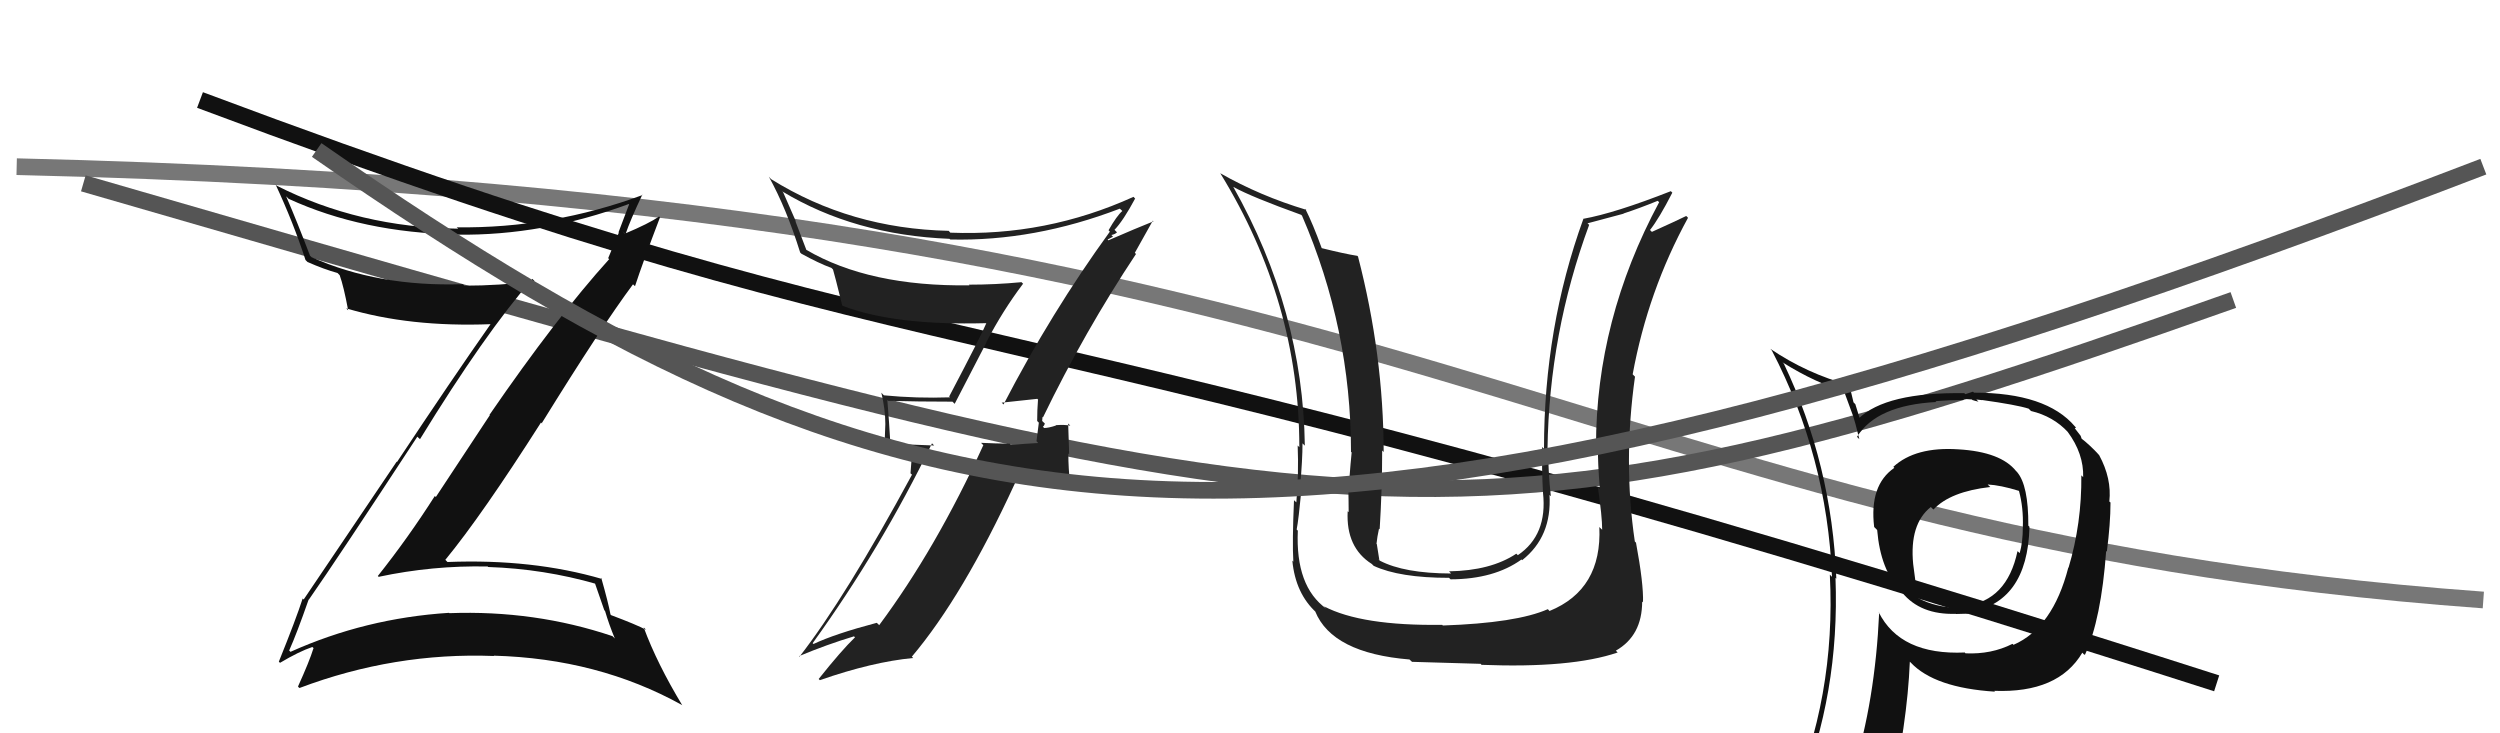
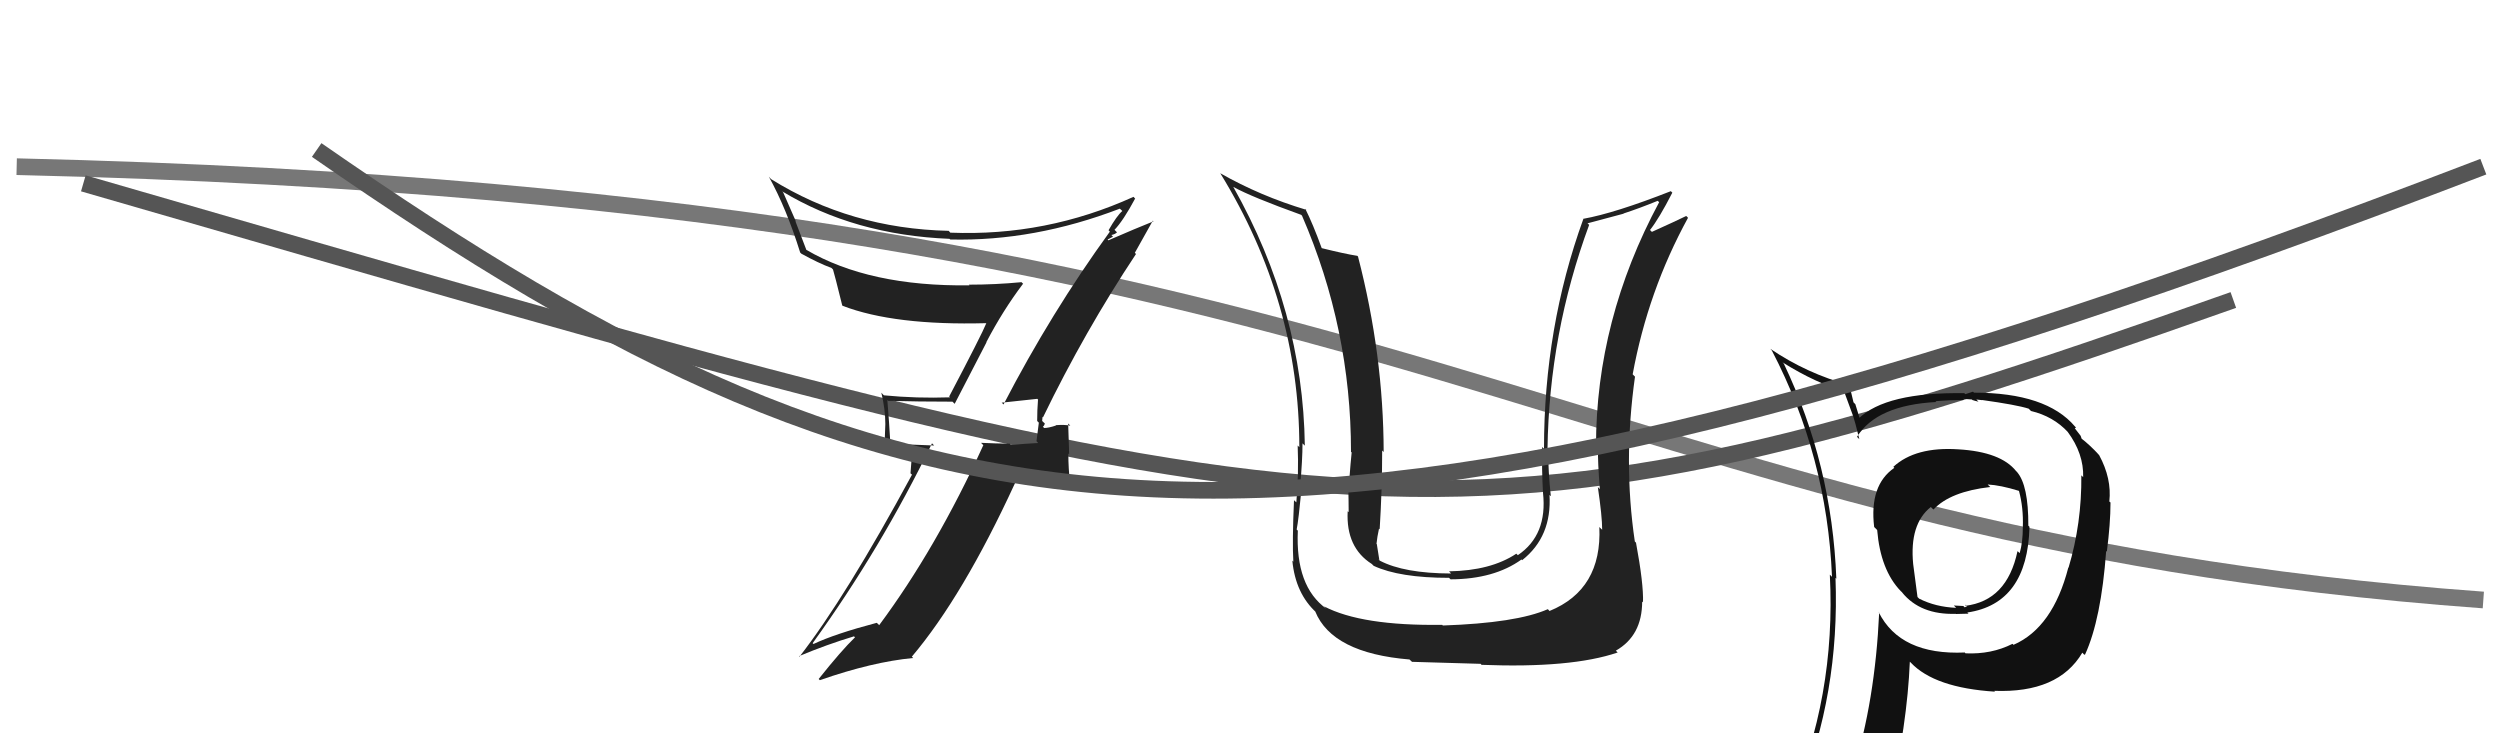
<svg xmlns="http://www.w3.org/2000/svg" width="150" height="44" viewBox="0,0,150,44">
  <path d="M1 10 C86 12,94 32,149 36" stroke="#777" fill="none" />
-   <path d="M12 6 C60 24,55 16,133 41" stroke="#111" fill="none" />
  <path d="M5 11 C81 33,86 35,134 18" stroke="#555" fill="none" />
  <path fill="#222" d="M96.14 31.79L96.09 31.75L95.96 31.62Q96.13 35.37 92.97 36.66L92.90 36.58L92.87 36.55Q90.99 37.38 86.57 37.53L86.65 37.61L86.53 37.49Q81.69 37.56 79.44 36.38L79.60 36.54L79.58 36.52Q77.72 35.19 77.87 31.84L77.79 31.76L77.80 31.77Q77.91 31.23 78.10 29.25L78.14 29.29L78.01 29.16Q78.15 27.59 78.15 26.60L78.16 26.61L78.29 26.74Q78.18 18.63 73.99 11.20L73.95 11.17L74.01 11.22Q75.10 11.82 78.07 12.89L78.03 12.85L78.12 12.94Q81.06 19.72 81.06 27.11L81.09 27.14L81.10 27.14Q81.04 27.70 80.95 28.88L80.93 28.86L80.89 28.82Q80.92 30.12 80.92 30.73L80.88 30.69L80.86 30.68Q80.75 32.85 82.31 33.84L82.31 33.84L82.42 33.95Q83.97 34.67 86.94 34.67L87.08 34.80L87.04 34.76Q89.65 34.75 91.29 33.57L91.28 33.56L91.33 33.61Q93.12 32.20 92.97 29.69L93.00 29.73L93.05 29.77Q92.89 28.31 92.89 26.98L92.77 26.86L92.85 26.94Q92.95 20.00 95.35 13.49L95.25 13.40L97.42 12.82L97.41 12.81Q98.36 12.50 99.46 12.05L99.56 12.14L99.55 12.13Q95.76 19.19 95.76 26.77L95.71 26.72L95.88 26.89Q95.86 27.71 95.99 29.34L95.94 29.30L95.87 29.22Q96.13 30.98 96.13 31.78ZM98.16 32.56L98.26 32.66L98.09 32.49Q97.38 27.70 98.10 22.60L98.03 22.53L97.96 22.46Q98.88 17.45 101.28 13.07L101.23 13.01L101.17 12.96Q100.56 13.26 99.12 13.91L99.11 13.91L99.00 13.80Q99.54 13.12 100.34 11.56L100.19 11.41L100.25 11.47Q96.89 12.79 94.99 13.13L94.92 13.07L95.00 13.14Q92.64 19.65 92.64 26.92L92.61 26.90L92.53 26.82Q92.50 28.16 92.58 29.57L92.65 29.64L92.58 29.57Q92.86 32.10 91.07 33.31L90.90 33.14L90.98 33.22Q89.45 34.24 86.94 34.28L87.04 34.38L87.06 34.41Q84.24 34.40 82.79 33.64L82.67 33.52L82.76 33.60Q82.68 33.11 82.61 32.65L82.69 32.74L82.59 32.63Q82.63 32.22 82.74 31.72L82.79 31.77L82.78 31.76Q82.93 29.36 82.93 27.03L82.87 26.97L83.02 27.12Q83.01 21.29 81.48 15.39L81.47 15.38L81.44 15.35Q80.72 15.24 79.31 14.89L79.31 14.89L79.30 14.88Q78.78 13.45 78.32 12.53L78.34 12.54L78.38 12.59Q75.61 11.76 73.21 10.39L73.27 10.45L73.22 10.40Q77.96 18.11 77.96 26.83L77.80 26.67L77.86 26.73Q77.93 28.43 77.78 30.14L77.69 30.06L77.64 30.01Q77.53 32.52 77.60 33.70L77.60 33.70L77.54 33.64Q77.73 35.62 78.99 36.76L78.92 36.69L78.91 36.68Q79.93 39.19 84.58 39.57L84.54 39.54L84.72 39.71Q86.70 39.76 88.84 39.83L88.91 39.91L88.89 39.89Q94.28 40.10 97.06 39.15L97.04 39.13L96.95 39.04Q98.53 38.14 98.53 36.09L98.70 36.26L98.58 36.14Q98.62 35.04 98.16 32.56Z" />
-   <path fill="#111" d="M18.46 35.91L18.62 36.07L18.53 35.98Q20.28 33.47 25.04 26.20L25.07 26.23L25.20 26.35Q29.09 20.01 31.95 16.73L31.98 16.77L32.08 16.87Q29.96 17.14 27.86 17.14L27.77 17.05L27.77 17.05Q22.69 17.22 18.69 15.43L18.68 15.42L18.60 15.34Q17.84 13.33 17.16 11.76L17.15 11.76L17.32 11.93Q21.75 13.96 27.42 14.07L27.43 14.08L27.43 14.08Q32.56 14.15 37.73 12.24L37.87 12.38L37.75 12.25Q37.42 13.14 37.11 13.94L37.13 13.96L36.49 15.49L36.55 15.55Q33.37 19.07 29.37 24.89L29.39 24.91L26.15 29.82L26.09 29.76Q24.49 32.27 22.67 34.56L22.64 34.53L22.72 34.61Q25.95 33.92 29.26 33.99L29.26 33.99L29.29 34.02Q32.63 34.13 35.79 35.04L35.67 34.92L36.26 36.62L36.30 36.65Q36.54 37.47 36.89 38.31L36.74 38.16L36.75 38.17Q32.10 36.60 26.96 36.79L26.99 36.82L26.94 36.77Q21.92 37.09 17.43 39.11L17.36 39.04L17.35 39.03Q17.80 38.03 18.52 35.97ZM16.74 39.71L16.90 39.87L16.80 39.77Q17.94 39.09 18.74 38.82L18.82 38.89L18.81 38.89Q18.57 39.67 17.88 41.19L17.92 41.24L17.97 41.28Q23.66 39.13 29.64 39.36L29.59 39.31L29.62 39.34Q35.88 39.51 40.90 42.29L40.94 42.32L40.95 42.34Q39.42 39.81 38.62 37.64L38.74 37.76L38.77 37.79Q38.19 37.48 36.67 36.91L36.61 36.85L36.63 36.87Q36.50 36.17 36.08 34.69L36.06 34.66L36.13 34.74Q31.95 33.52 26.85 33.72L26.83 33.70L26.72 33.59Q28.92 30.91 32.46 25.35L32.58 25.47L32.50 25.40Q36.08 19.61 37.98 17.06L38.09 17.16L38.10 17.17Q38.57 15.74 39.60 13.04L39.47 12.92L39.55 12.99Q38.94 13.41 37.49 14.02L37.34 13.87L37.53 14.05Q37.82 13.20 38.54 11.68L38.58 11.72L38.56 11.70Q33.12 13.71 27.40 13.64L27.47 13.70L27.49 13.72Q21.55 13.65 16.60 11.14L16.53 11.06L16.53 11.06Q17.60 13.35 18.33 15.60L18.51 15.78L18.45 15.72Q19.45 16.16 20.25 16.38L20.41 16.54L20.38 16.51Q20.62 17.17 20.89 18.62L20.88 18.61L20.77 18.50Q24.58 19.64 29.45 19.45L29.53 19.53L29.44 19.44Q27.13 22.73 23.82 27.72L23.80 27.70L18.22 35.97L18.16 35.91Q17.76 37.15 16.73 39.70Z" />
  <path fill="#222" d="M60.08 24.13L60.15 24.20L60.10 24.16Q60.83 24.08 62.24 23.93L62.33 24.03L62.28 23.98Q62.23 24.61 62.23 25.26L62.33 25.36L62.19 26.47L62.29 26.58Q61.50 26.62 60.66 26.70L60.64 26.68L60.58 26.62Q59.69 26.61 58.86 26.57L58.86 26.57L59.00 26.71Q56.17 32.91 52.75 37.51L52.62 37.38L52.60 37.37Q50.10 38.03 48.81 38.64L48.77 38.60L48.76 38.59Q52.88 32.88 55.92 26.60L56.05 26.73L53.31 26.62L53.43 26.74Q53.35 25.32 53.24 23.99L53.23 23.99L53.29 24.05Q55.10 24.10 57.15 24.10L57.28 24.23L59.19 20.54L59.18 20.53Q60.17 18.63 61.38 17.03L61.40 17.04L61.29 16.93Q59.73 17.08 58.13 17.08L58.23 17.18L58.17 17.12Q52.15 17.20 48.38 14.99L48.38 14.99L47.72 13.26L47.76 13.30Q47.37 12.42 46.99 11.54L46.99 11.54L46.93 11.48Q51.26 14.10 56.97 14.33L56.99 14.35L57.02 14.37Q62.05 14.49 67.19 12.52L67.31 12.63L67.34 12.66Q67.01 12.94 66.51 13.82L66.53 13.83L66.59 13.90Q63.07 18.75 60.21 24.27ZM68.14 15.22L68.09 15.17L69.17 13.24L69.21 13.28Q68.18 13.69 66.50 14.42L66.46 14.37L66.78 14.20L66.68 14.10Q66.90 14.06 67.02 13.94L66.98 13.90L66.87 13.79Q67.39 13.25 68.11 11.91L68.12 11.93L68.01 11.81Q62.77 14.19 57.03 13.96L57.03 13.97L56.92 13.85Q51.03 13.72 46.27 10.75L46.23 10.71L46.13 10.60Q47.18 12.49 48.01 15.15L48.02 15.16L48.08 15.22Q49.09 15.78 49.89 16.08L49.97 16.16L49.98 16.17Q50.07 16.45 50.53 18.31L50.53 18.32L50.56 18.35Q53.66 19.54 59.18 19.39L59.24 19.45L59.18 19.39Q58.93 20.02 56.95 23.79L57.06 23.90L57.01 23.84Q55.01 23.91 53.04 23.72L52.98 23.67L52.88 23.56Q53.12 24.56 53.12 25.44L53.12 25.44L53.06 27.09L54.73 27.09L54.63 28.40L54.72 28.48Q50.75 35.82 47.97 39.40L48.05 39.48L47.94 39.37Q49.61 38.67 51.24 38.18L51.30 38.24L51.30 38.24Q50.49 39.02 49.12 40.74L49.22 40.84L49.19 40.81Q52.35 39.71 54.79 39.48L54.86 39.55L54.71 39.40Q57.78 35.77 60.90 28.99L60.87 28.96L64.25 29.10L64.21 29.07Q64.10 28.12 64.10 27.21L64.15 27.25L64.09 25.41L64.22 25.54Q63.89 25.47 63.34 25.51L63.39 25.56L63.36 25.53Q62.91 25.68 62.65 25.68L62.50 25.53L62.57 25.60Q62.65 25.56 62.69 25.41L62.53 25.26L62.55 25.01L62.58 25.04Q65.08 19.88 68.16 15.24Z" />
  <path fill="#111" d="M117.43 26.89L117.48 26.94L117.50 26.96Q114.93 26.79 113.60 28.01L113.48 27.89L113.66 28.07Q112.15 29.11 112.45 31.62L112.57 31.74L112.63 31.80Q112.83 34.20 114.04 35.46L114.15 35.56L114.12 35.54Q115.22 36.90 117.35 36.83L117.30 36.78L117.36 36.84Q117.92 36.82 118.11 36.82L118.06 36.77L118.04 36.75Q121.65 36.22 121.77 31.61L121.62 31.46L121.70 31.54Q121.71 29.11 121.02 28.32L121.07 28.36L120.97 28.27Q120.05 27.11 117.50 26.96ZM120.84 38.71L120.79 38.67L120.75 38.63Q119.49 39.27 117.93 39.20L117.82 39.08L117.89 39.15Q114.02 39.32 112.72 36.73L112.69 36.69L112.75 36.76Q112.51 42.04 111.18 46.30L111.30 46.42L111.14 46.26Q109.42 46.83 107.79 47.55L107.88 47.65L107.90 47.67Q110.39 41.63 110.13 34.67L110.14 34.68L110.18 34.72Q109.92 27.88 107.03 21.82L106.90 21.69L106.95 21.74Q108.98 23.01 110.69 23.47L110.61 23.39L111.16 24.89L111.17 24.90Q111.29 25.25 111.56 26.35L111.44 26.23L111.42 26.21Q112.60 24.31 116.18 24.12L116.16 24.10L116.13 24.07Q116.97 24.00 117.85 24.00L117.78 23.93L118.32 23.97L118.34 24.00Q118.52 24.06 118.71 24.10L118.58 23.97L118.93 24.01L118.92 24.00Q121.00 24.29 121.72 24.52L121.71 24.51L121.86 24.66Q123.20 24.98 124.08 25.93L124.22 26.07L124.06 25.91Q125.03 27.22 124.99 28.63L124.85 28.49L124.88 28.52Q124.91 31.40 124.11 34.07L124.18 34.14L124.10 34.05Q123.17 37.66 120.81 38.69ZM125.05 39.27L125.09 39.28L125.10 39.28Q126.07 37.17 126.37 33.06L126.45 33.13L126.41 33.10Q126.63 31.41 126.63 30.16L126.64 30.16L126.56 30.09Q126.71 28.71 125.95 27.31L125.81 27.16L125.94 27.29Q125.36 26.67 124.86 26.29L124.90 26.33L124.84 26.15L124.49 25.70L124.56 25.65L124.50 25.59Q122.78 23.56 118.44 23.56L118.38 23.50L117.92 23.65L117.86 23.59Q113.15 23.52 111.51 25.12L111.58 25.19L111.62 25.23Q111.47 24.74 111.32 24.25L111.21 24.14L110.96 23.09L110.98 23.11Q108.42 22.42 106.22 20.93L106.21 20.92L106.31 21.03Q109.62 27.38 109.92 34.61L109.92 34.61L109.79 34.48Q110.17 41.83 107.32 48.30L107.28 48.27L109.19 47.32L109.20 47.33Q109.04 48.16 108.36 49.72L108.30 49.66L108.35 49.72Q110.95 48.55 113.27 48.20L113.34 48.27L113.34 48.27Q114.44 43.43 114.59 39.70L114.68 39.79L114.65 39.76Q116.08 41.27 119.70 41.50L119.57 41.36L119.65 41.45Q123.50 41.60 124.94 39.16L125.08 39.31ZM119.33 29.14L119.26 29.07L119.27 29.07Q120.03 29.11 121.13 29.45L121.11 29.43L121.14 29.46Q121.41 30.45 121.37 31.63L121.29 31.55L121.37 31.63Q121.37 32.54 121.18 33.19L121.11 33.12L121.05 33.07Q120.42 36.05 117.91 36.35L117.92 36.36L117.95 36.28L118.03 36.36Q117.99 36.40 117.88 36.44L117.80 36.36L117.23 36.33L117.37 36.47Q116.14 36.42 115.15 35.92L115.05 35.82L114.79 33.84L114.79 33.84Q114.56 31.44 115.85 30.42L115.96 30.53L116.01 30.57Q117.02 29.49 119.42 29.22Z" />
  <path d="M19 9 C55 34,76 38,149 10" stroke="#555" fill="none" />
</svg>